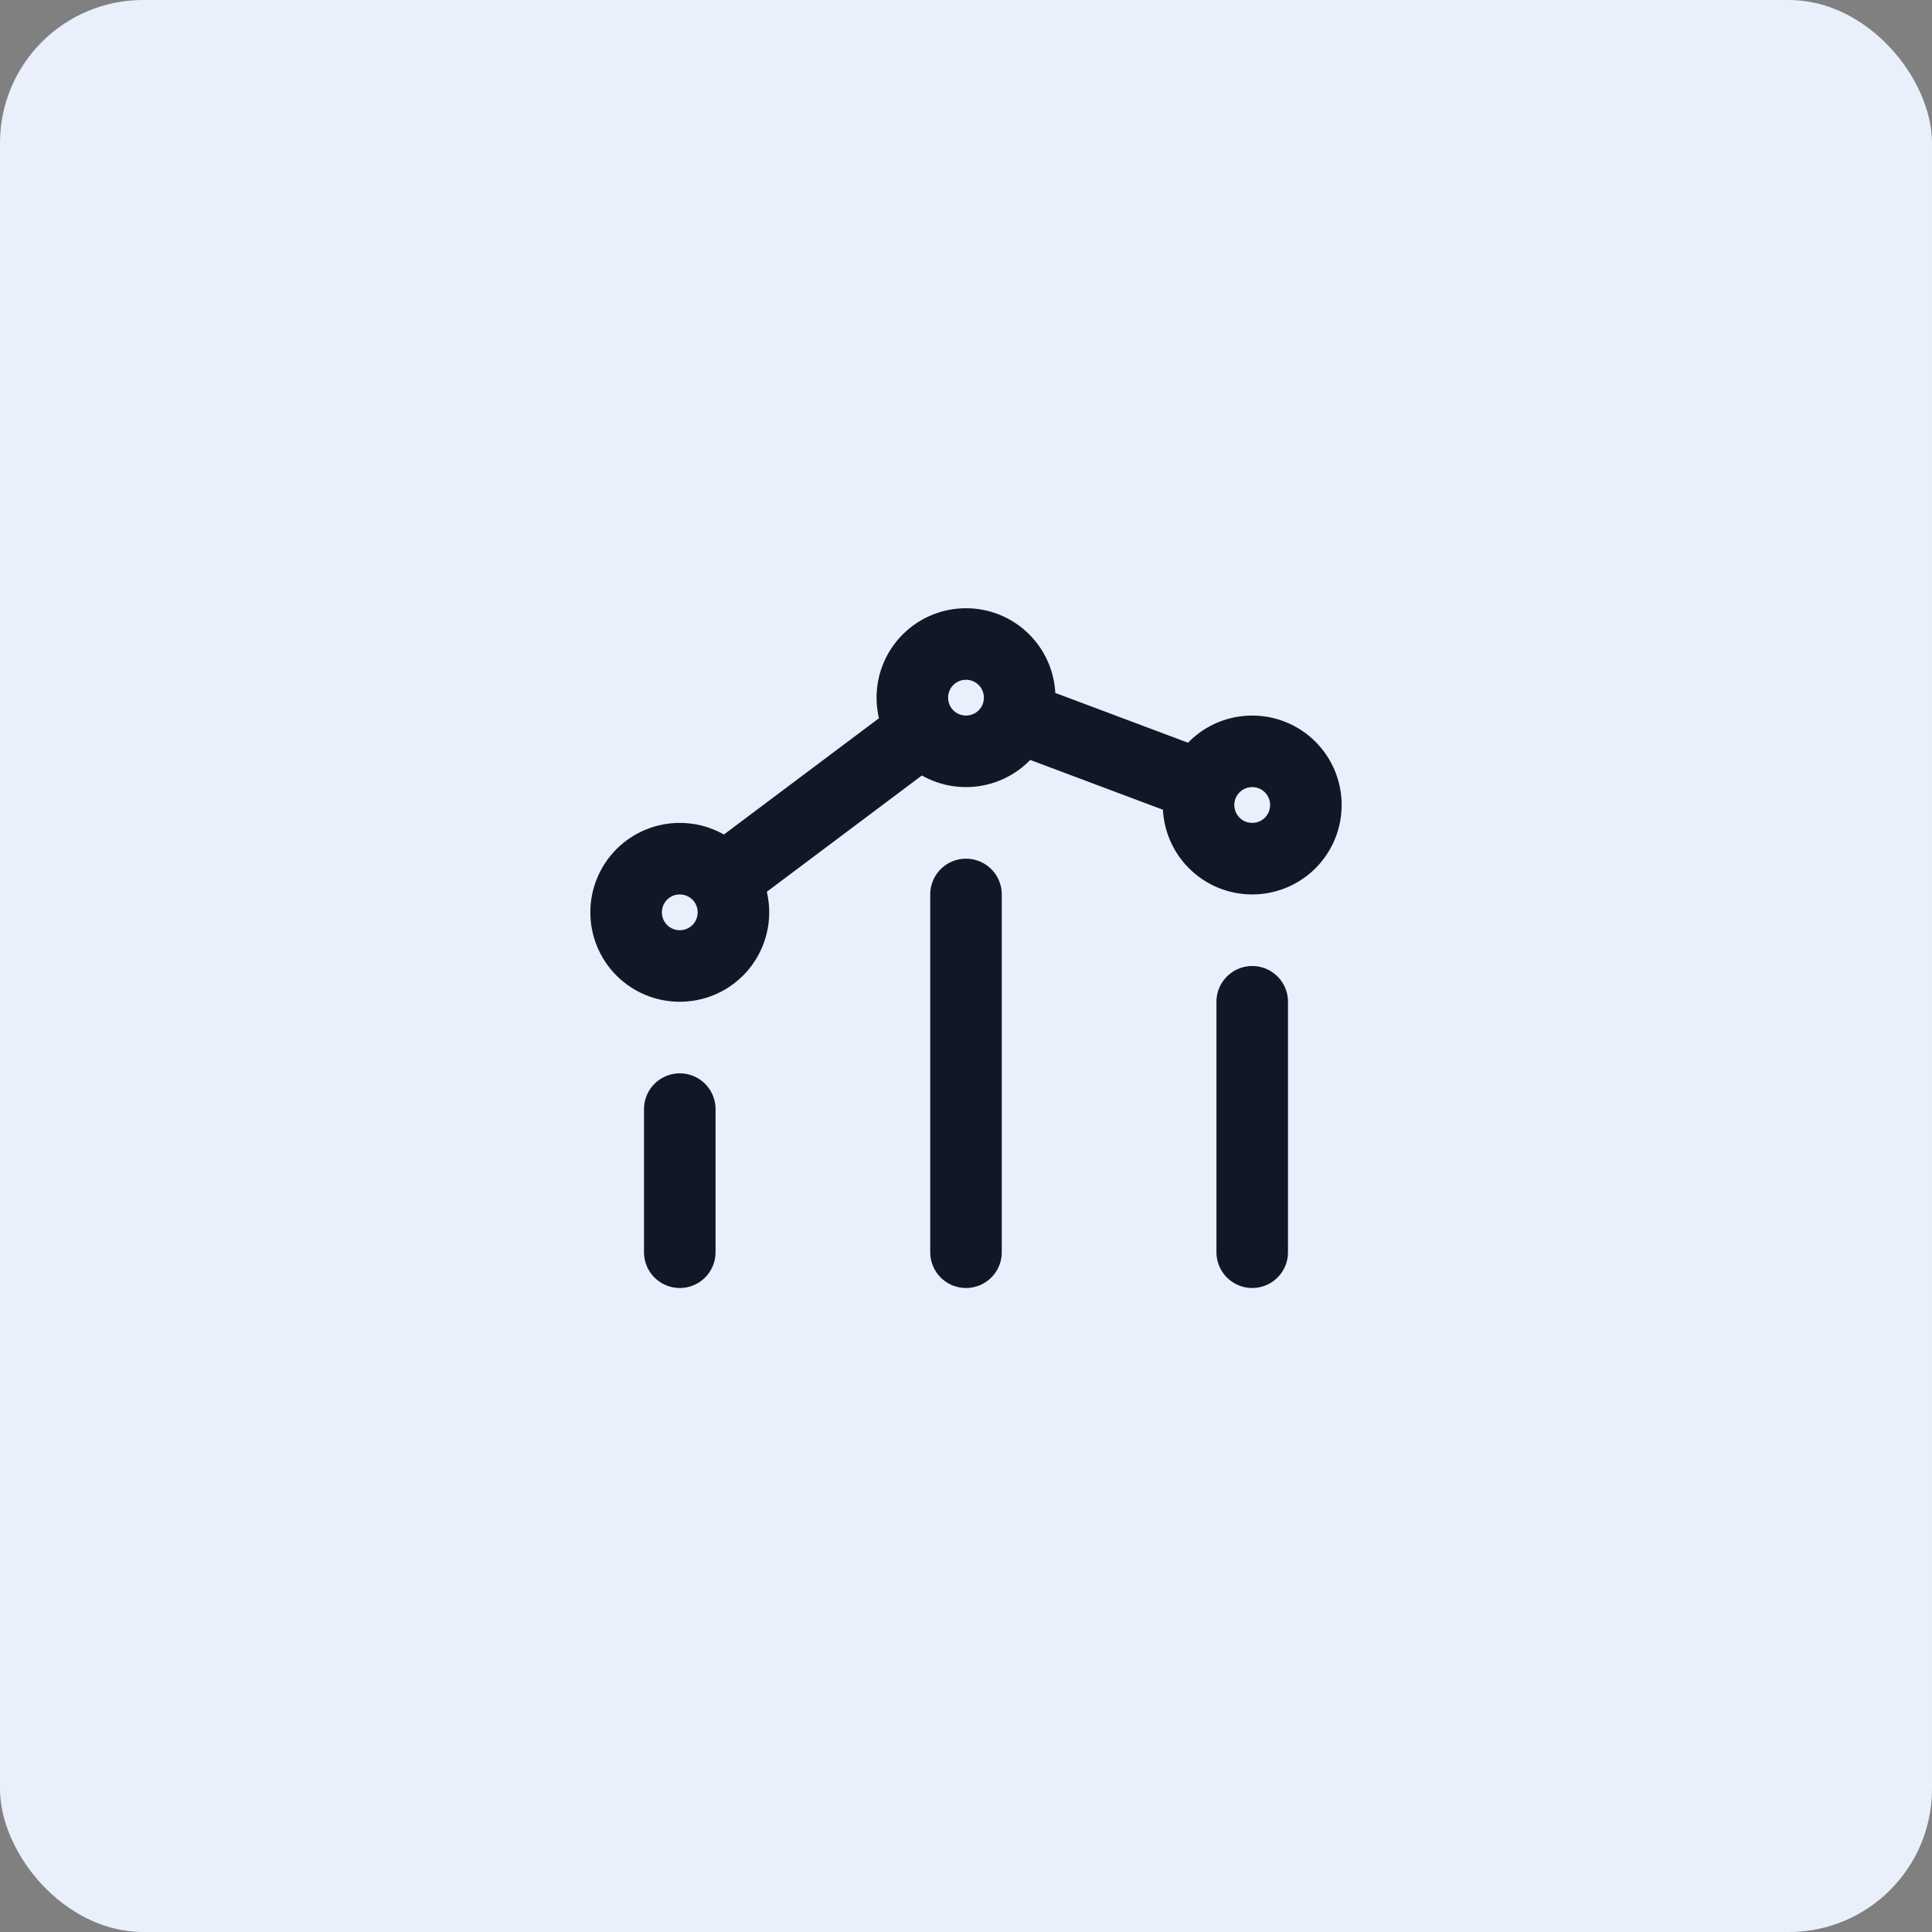
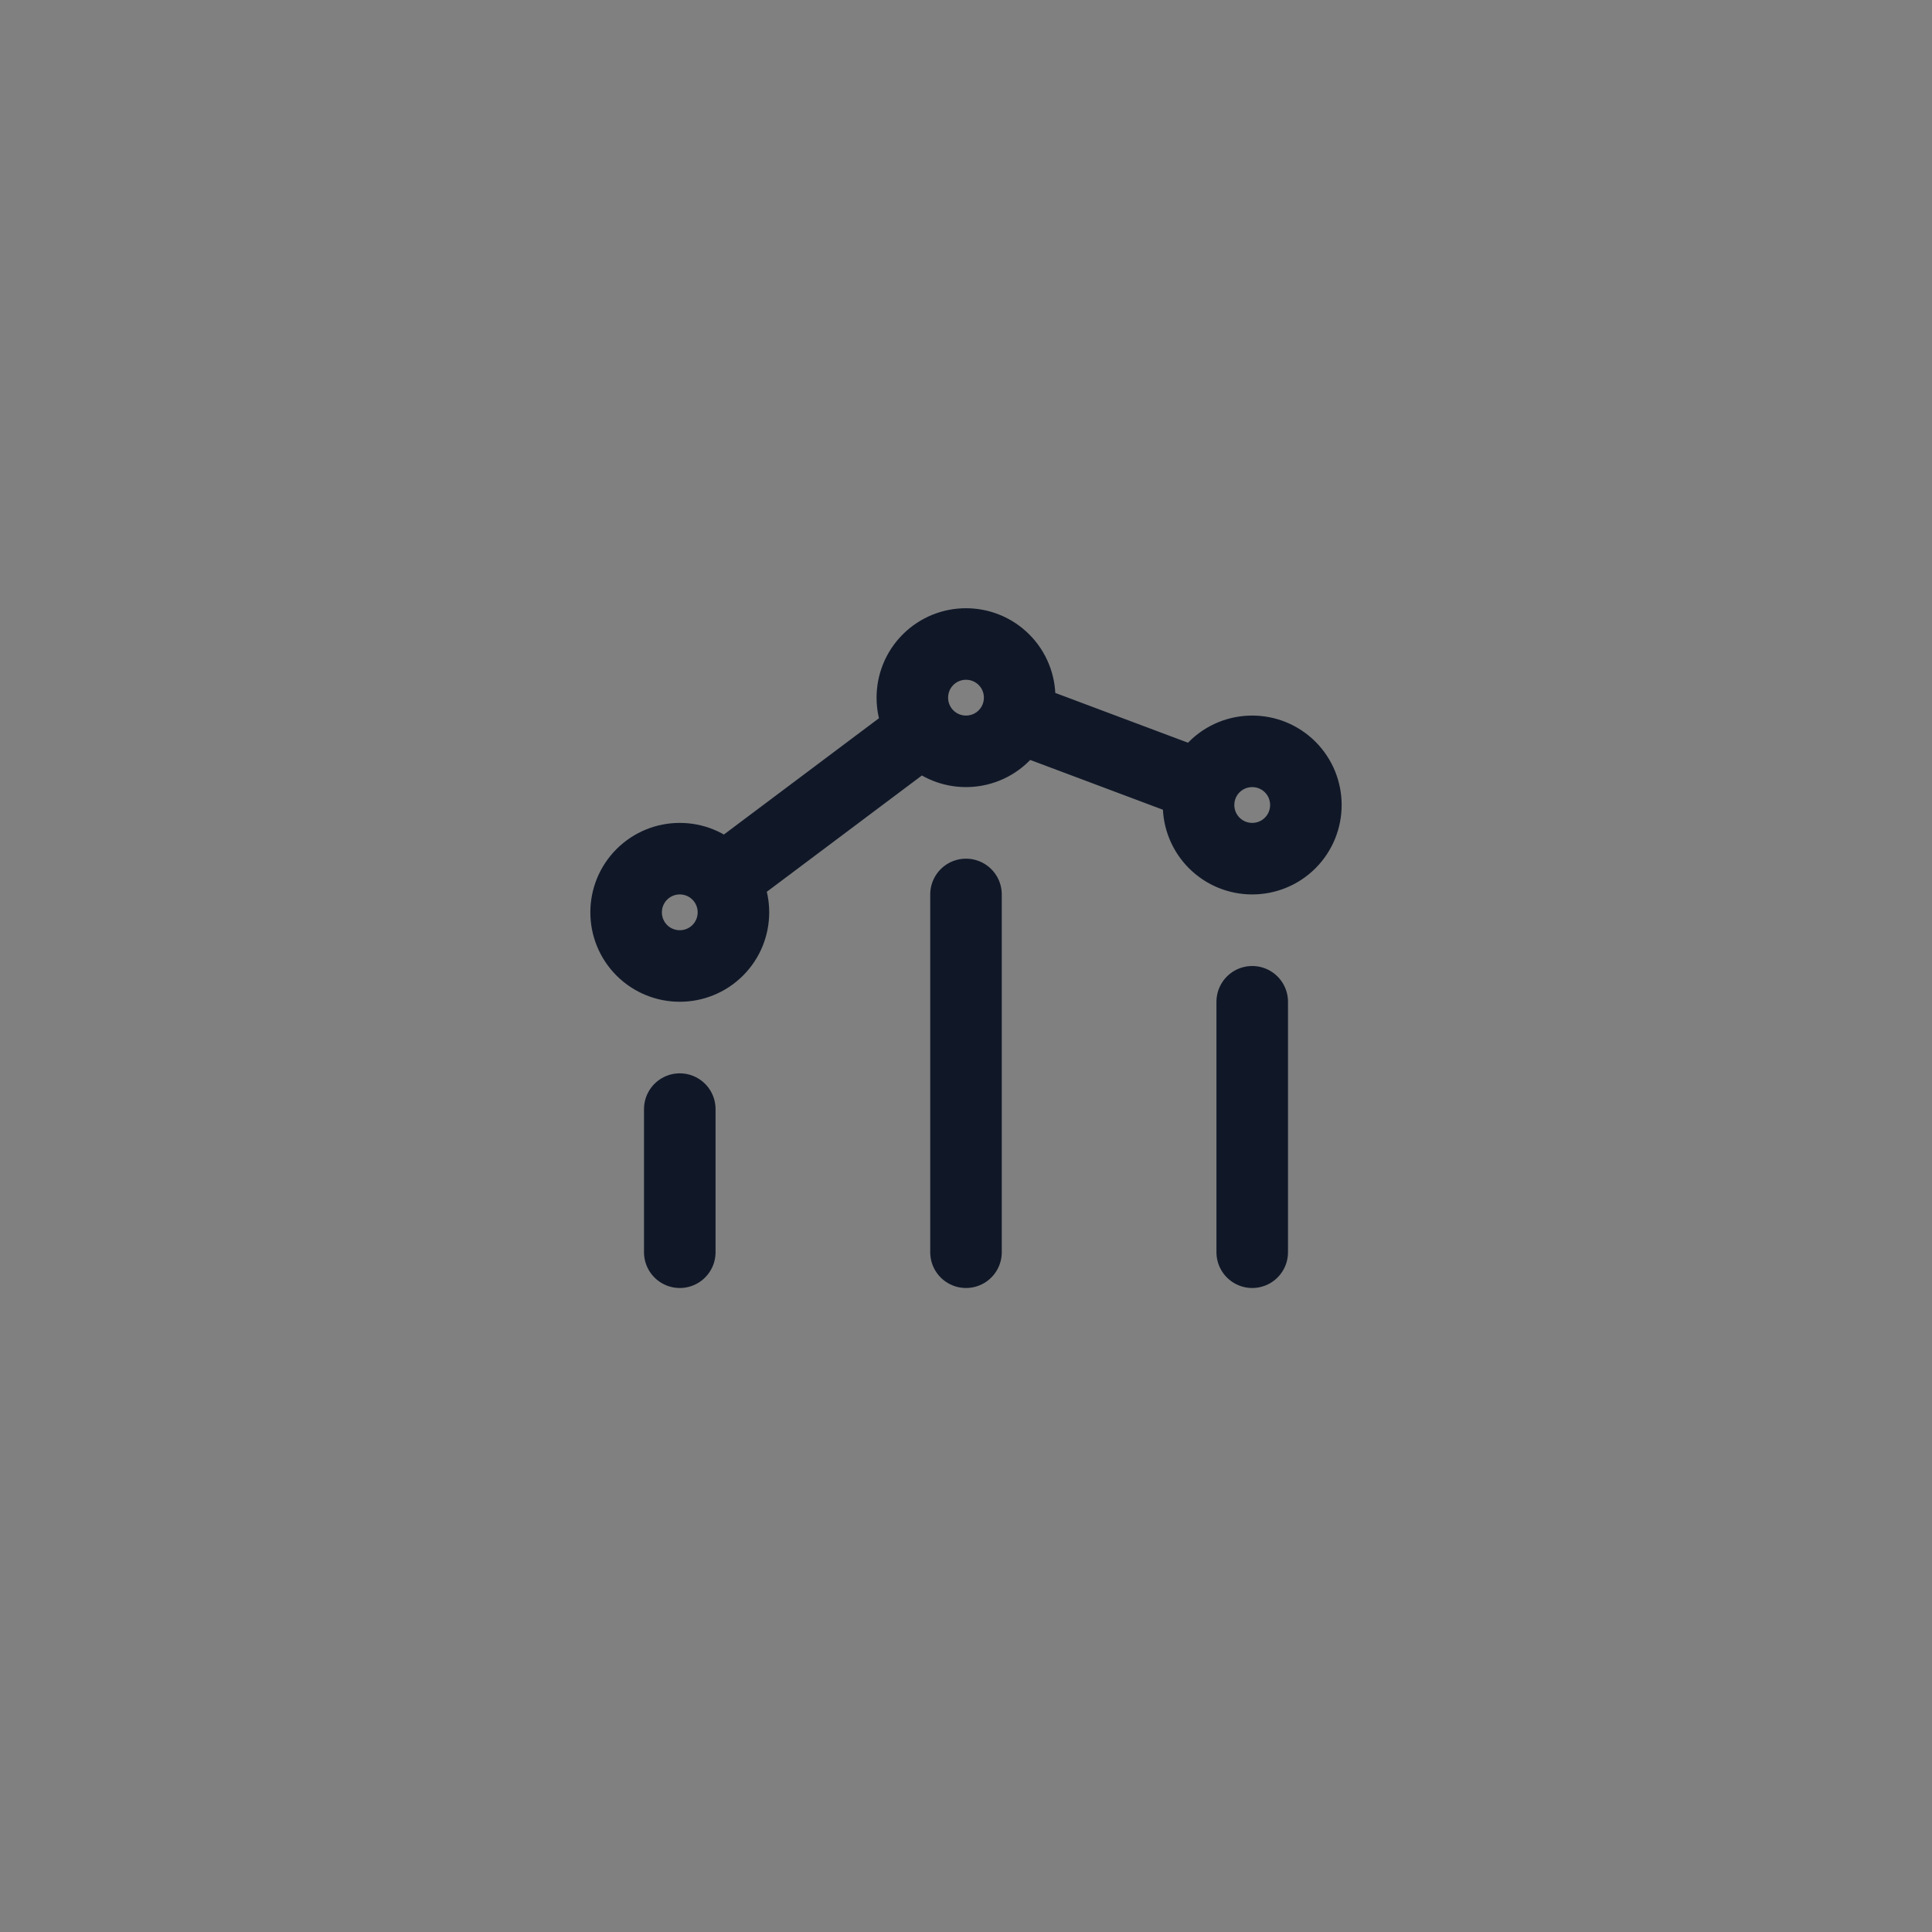
<svg xmlns="http://www.w3.org/2000/svg" width="54" height="54" viewBox="0 0 54 54" fill="none">
  <rect x="0" y="0" width="54" height="54" fill="#808080" stroke="none" />
-   <rect width="54" height="54" rx="4" fill="#EAF0FB" />
  <path d="M35 35V28M27 35V25M19 35L19 31M28.407 20.027L33.575 21.966M25.799 20.401L20.2 24.6M36.061 21.439C36.646 22.025 36.646 22.975 36.061 23.561C35.475 24.146 34.525 24.146 33.939 23.561C33.354 22.975 33.354 22.025 33.939 21.439C34.525 20.854 35.475 20.854 36.061 21.439ZM20.061 24.439C20.646 25.025 20.646 25.975 20.061 26.561C19.475 27.146 18.525 27.146 17.939 26.561C17.354 25.975 17.354 25.025 17.939 24.439C18.525 23.854 19.475 23.854 20.061 24.439ZM28.061 18.439C28.646 19.025 28.646 19.975 28.061 20.561C27.475 21.146 26.525 21.146 25.939 20.561C25.354 19.975 25.354 19.025 25.939 18.439C26.525 17.854 27.475 17.854 28.061 18.439Z" stroke="#101828" stroke-width="2" stroke-linecap="round" stroke-linejoin="round" />
</svg>